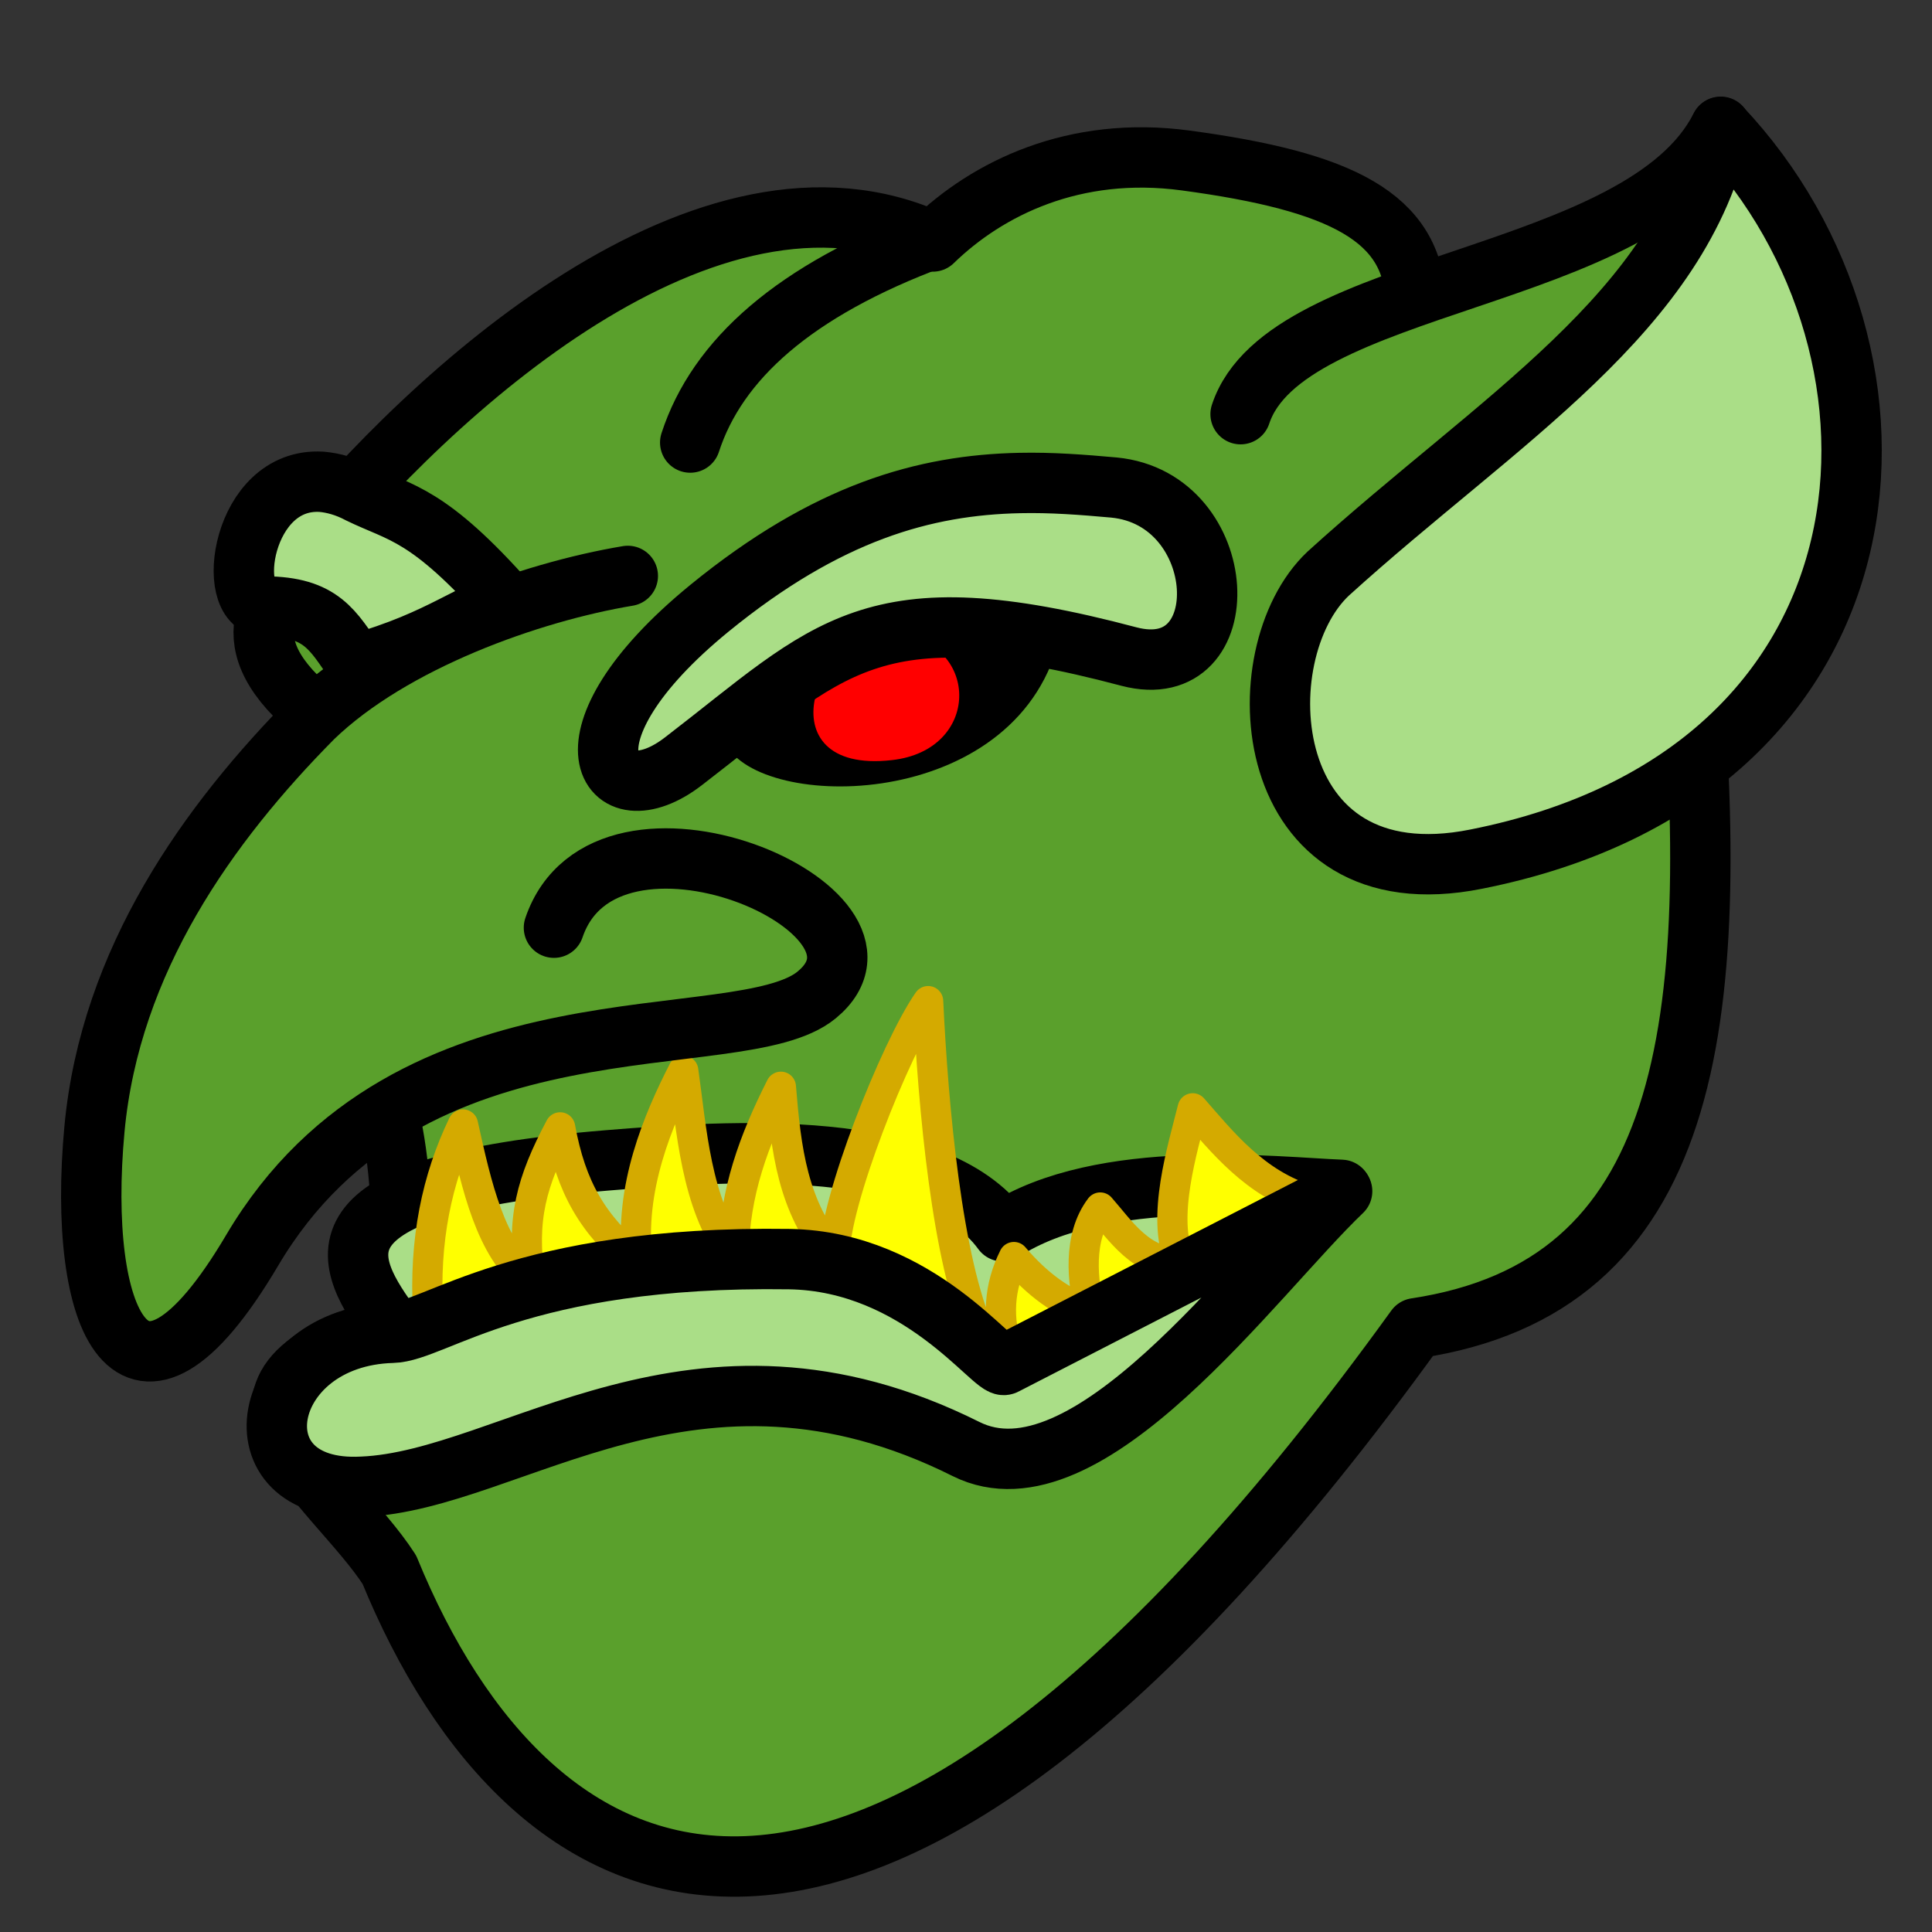
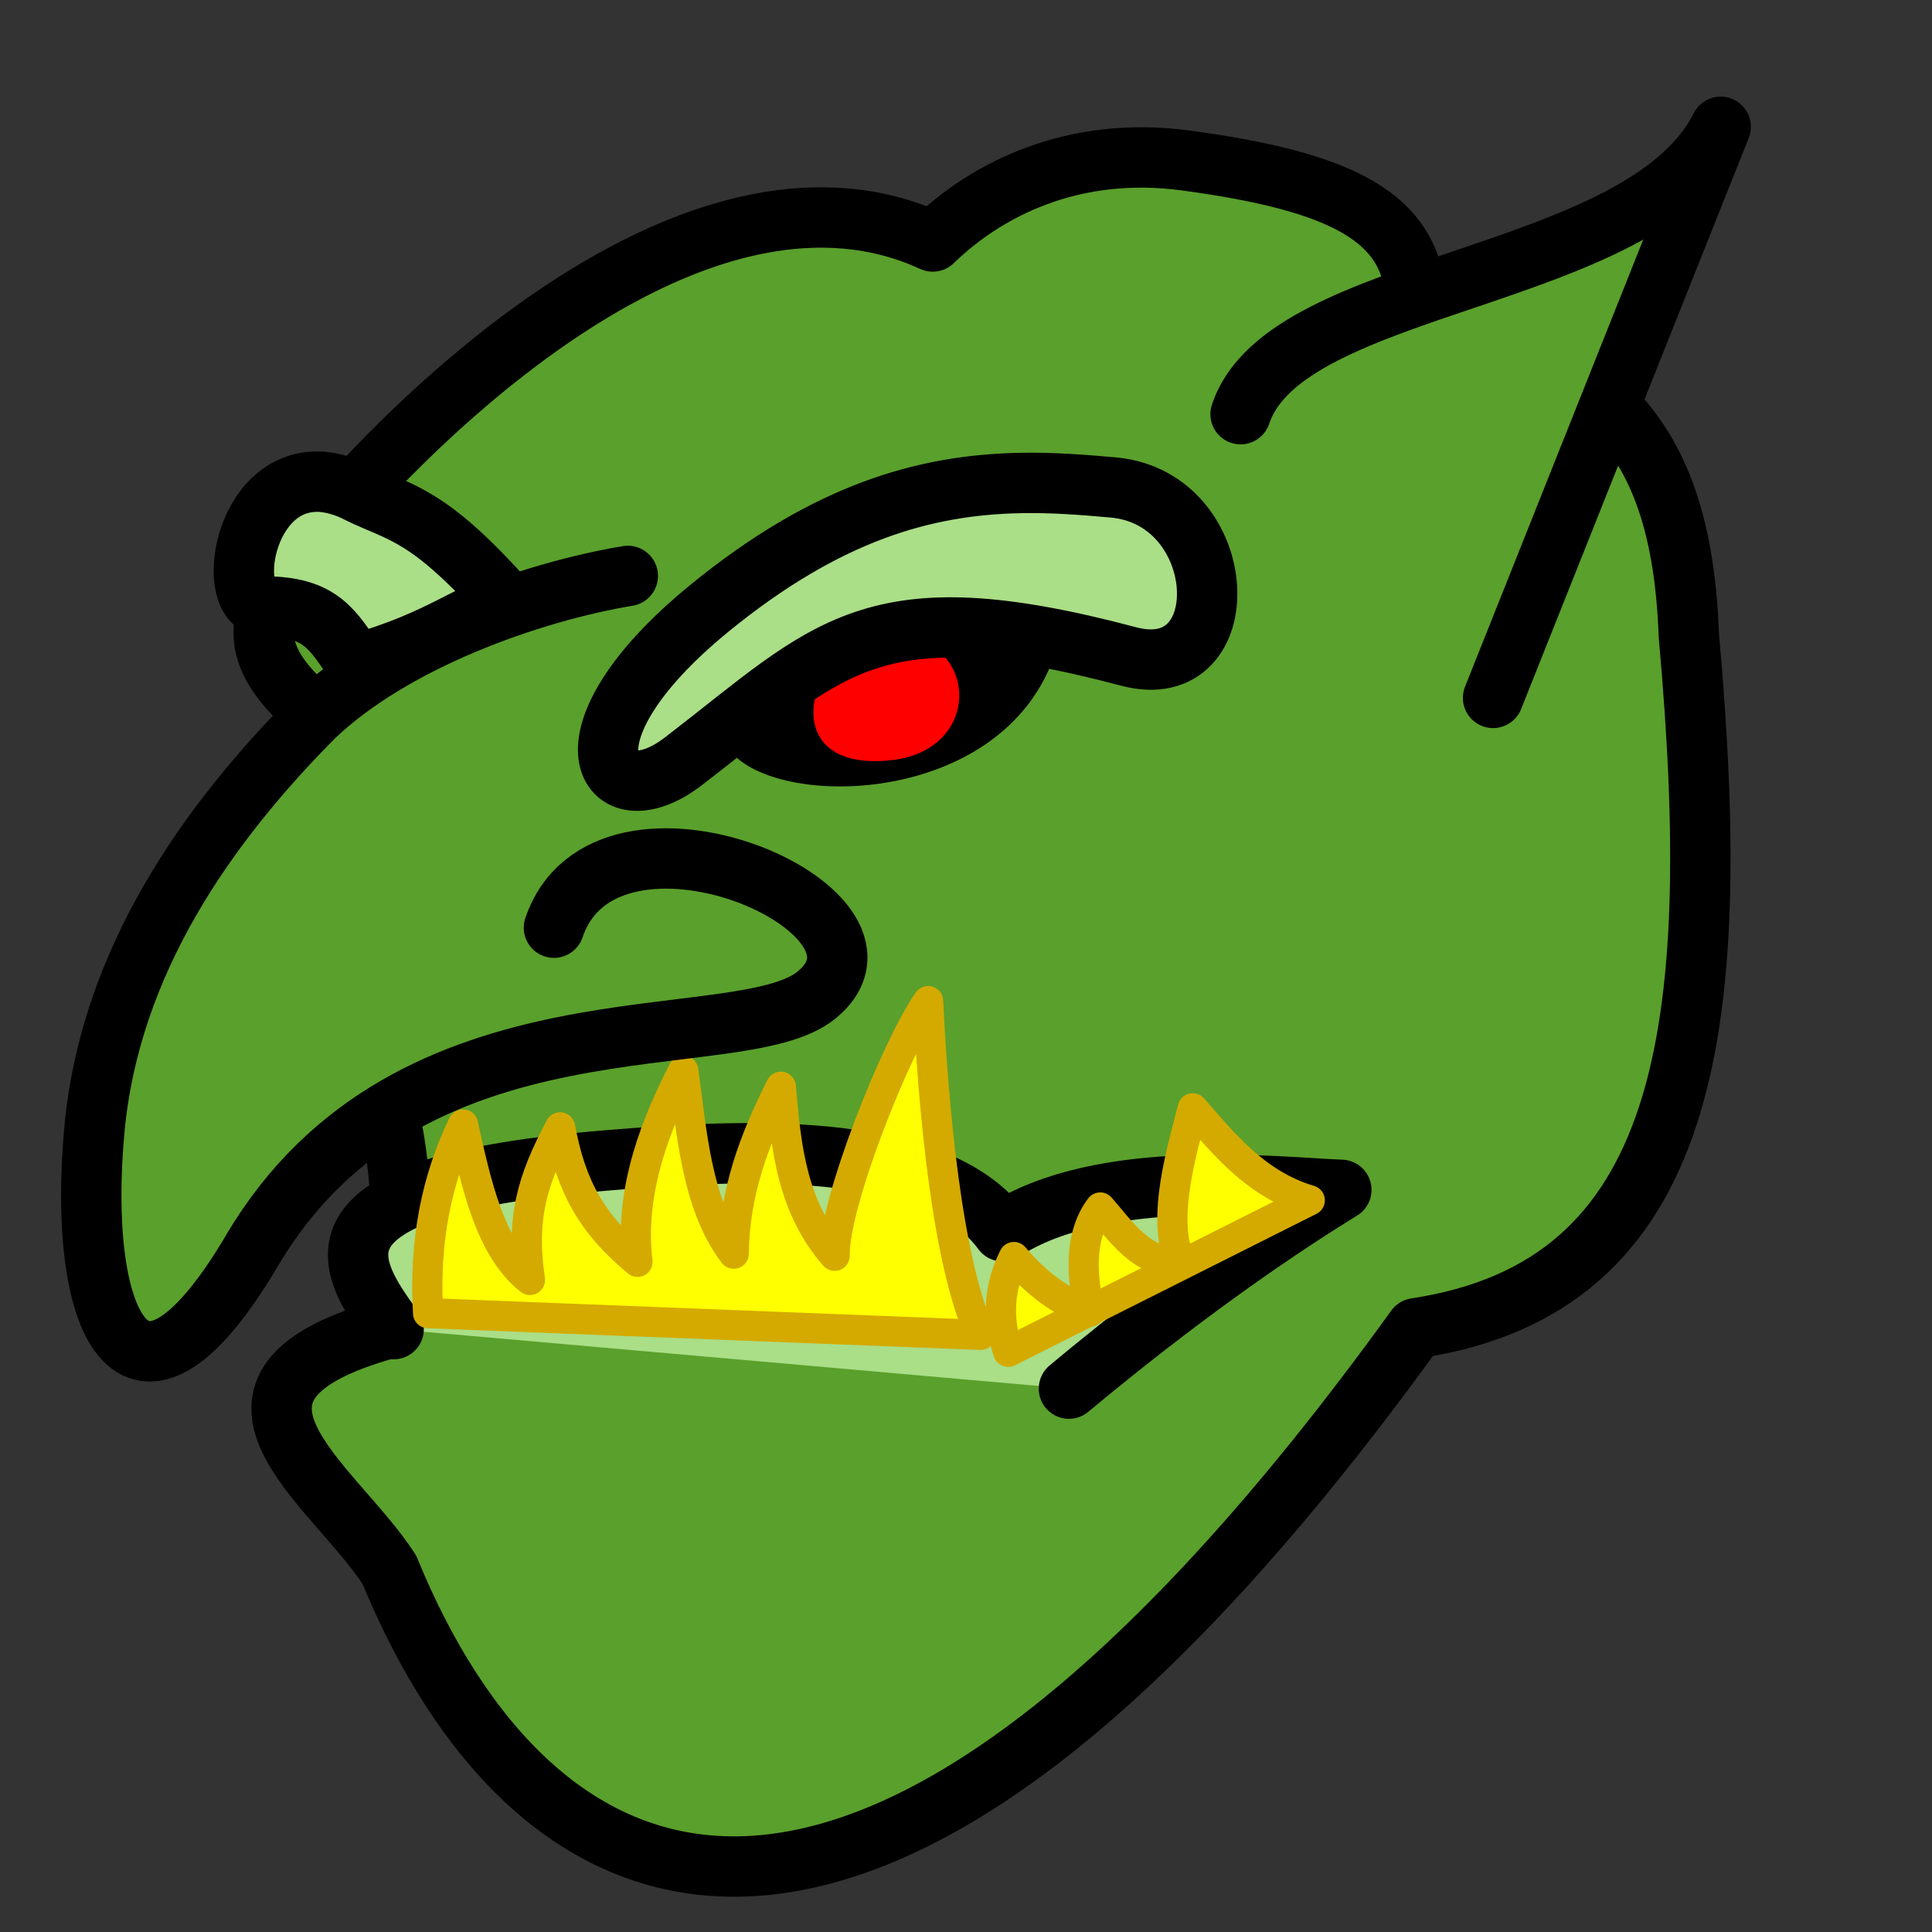
<svg xmlns="http://www.w3.org/2000/svg" version="1.0" width="64" height="64" id="svg2385">
  <rect width="100%" height="100%" fill="#333333" stroke="none" />
  <defs id="defs2387" />
  <path d="M 12.899,52 C 17.54,63.337 28.472,69.525 46.899,44 C 55.939,42.637 57.128,34.183 55.945,21.051 C 55.664,13.236 52.015,12.075 46.899,10 C 46.818,7.192 44.437,6.01 39.275,5.316 C 35.584,4.819 32.71,6.239 30.899,8 C 23.437,4.57 14.273,13.014 9.933,18.375 C 8.983,19.882 7.386,21.38 10.899,24 C 14.024,30.969 13.17,28.997 12.23,35.208 C 13.35,36.929 13.6,41.825 12.899,44 C 5.879,45.927 11.056,49.139 12.899,52 z" id="path3239" style="fill:#5aa02c;stroke:#000000;stroke-width:2;stroke-linecap:round;stroke-linejoin:round;stroke-opacity:1" />
  <path d="M 13.04,44.029 C 11.379,41.779 9.93,39.275 20.139,38.437 C 24.24,38.1 30.939,37.666 33.215,40.788 C 36.51,38.644 42.284,39.334 44.433,39.415 C 40.717,41.698 37.266,44.45 35.41,46" id="path3309" style="fill:#aade87;stroke:#000000;stroke-width:2;stroke-linecap:round;stroke-linejoin:round" />
  <path d="M 22.634,35.467 C 21.82,37.058 20.82,39.36 21.118,41.8 C 19.63,40.559 18.919,39.342 18.555,37.345 C 17.6,39.143 17.26,40.389 17.556,42.4 C 16.248,41.367 15.789,39.297 15.337,37.25 C 14.475,39.038 14.041,41.085 14.181,43.5 L 32.482,44.219 C 31.374,41.8 30.911,36.656 30.746,33.163 C 29.662,34.714 27.611,39.886 27.649,41.6 C 26.25,39.999 26.036,38.058 25.868,36 C 24.975,37.764 24.326,39.516 24.306,41.53 C 23.045,39.884 22.906,37.361 22.634,35.467 z M 39.51,36.714 C 39.182,38.041 38.455,40.334 39.087,41.78 C 37.852,41.928 37.07,40.702 36.447,40 C 35.694,40.994 35.859,42.459 36.103,43.453 C 35.201,43.16 34.364,42.555 33.587,41.641 C 33.094,42.626 33.016,43.671 33.399,44.78 L 43.387,39.763 C 41.578,39.231 40.464,37.799 39.51,36.714 z" id="path3278" style="fill:#ffff00;stroke:#d4aa00;stroke-width:1;stroke-linecap:round;stroke-linejoin:round" />
  <path d="M 23.99,24.533 C 24.91,26.853 33.3,26.994 34.992,21.521 C 31.454,18.101 27.169,20.114 23.99,24.533 z" id="path3245" style="fill:#000000;stroke:none" />
  <path d="M 29.541,25.18 C 25.233,25.668 26.984,20.655 29.776,21.004 C 32.475,21.341 32.487,24.856 29.541,25.18 z" id="path3247" style="fill:#ff0000;stroke:none" />
  <path d="M 18.35,30.731 C 20.071,25.675 30.471,30.155 27.05,32.961 C 24.474,35.08 13.58,32.576 8.353,41.419 C 4.384,48.133 2.545,43.678 3.129,37.403 C 3.65,31.809 6.906,27.271 10.365,23.776 C 13,21.23 17.594,19.611 20.797,19.078" id="path3250" style="fill:#5aa02c;stroke:#000000;stroke-width:2;stroke-linecap:round;stroke-linejoin:round" />
  <path d="M 10.65,15.96 C 8.001,15.8 7.435,20.087 8.78,20.09 C 10.66,20.102 11.022,20.874 11.8,22 C 14.706,21.191 15.675,20.155 16.84,20 C 14.177,16.992 13.29,17.019 11.9,16.34 C 11.473,16.112 11.035,15.992 10.65,15.96 z M 33.78,16 C 30.635,16.066 27.407,16.961 23.5,20.15 C 18.264,24.43 20.102,27.186 22.65,25.21 C 27.504,21.483 28.807,19.468 37.4,21.75 C 41.05,22.704 40.801,16.526 36.9,16.15 C 35.853,16.056 34.829,15.977 33.78,16 z" id="path3252" style="fill:#aade87;stroke:#000000;stroke-width:2;stroke-linecap:round;stroke-linejoin:round" />
  <path d="M 41.096,13.72 C 42.578,9.226 54.406,9.366 57,4.2 L 49.46,23.119" id="path3243" style="fill:#5aa02c;stroke:#000000;stroke-width:2;stroke-linecap:round;stroke-linejoin:round" />
-   <path d="M 22.864,14.66 C 23.753,11.923 26.3,9.62 30.946,7.894" id="path3305" style="fill:none;stroke:#000000;stroke-width:2;stroke-linecap:round;stroke-linejoin:round" />
-   <path d="M 57,4.21 C 55.702,10.345 49.628,13.893 44,19 C 41.173,21.657 41.678,29.907 48.9,28.46 C 63.179,25.627 64.114,11.739 57,4.21 z M 44.46,39.46 L 33.28,45.21 C 32.94,45.393 30.464,41.78 26.15,41.71 C 17.24,41.58 14.401,44.119 13,44.15 C 8.552,44.273 7.668,49.482 12,49.25 C 16.954,49.046 23,43.5 32,48 C 36,50 41.518,42.273 44.46,39.46 z" id="path3241" style="fill:#aade87;stroke:#000000;stroke-width:2;stroke-linecap:round;stroke-linejoin:round" />
</svg>